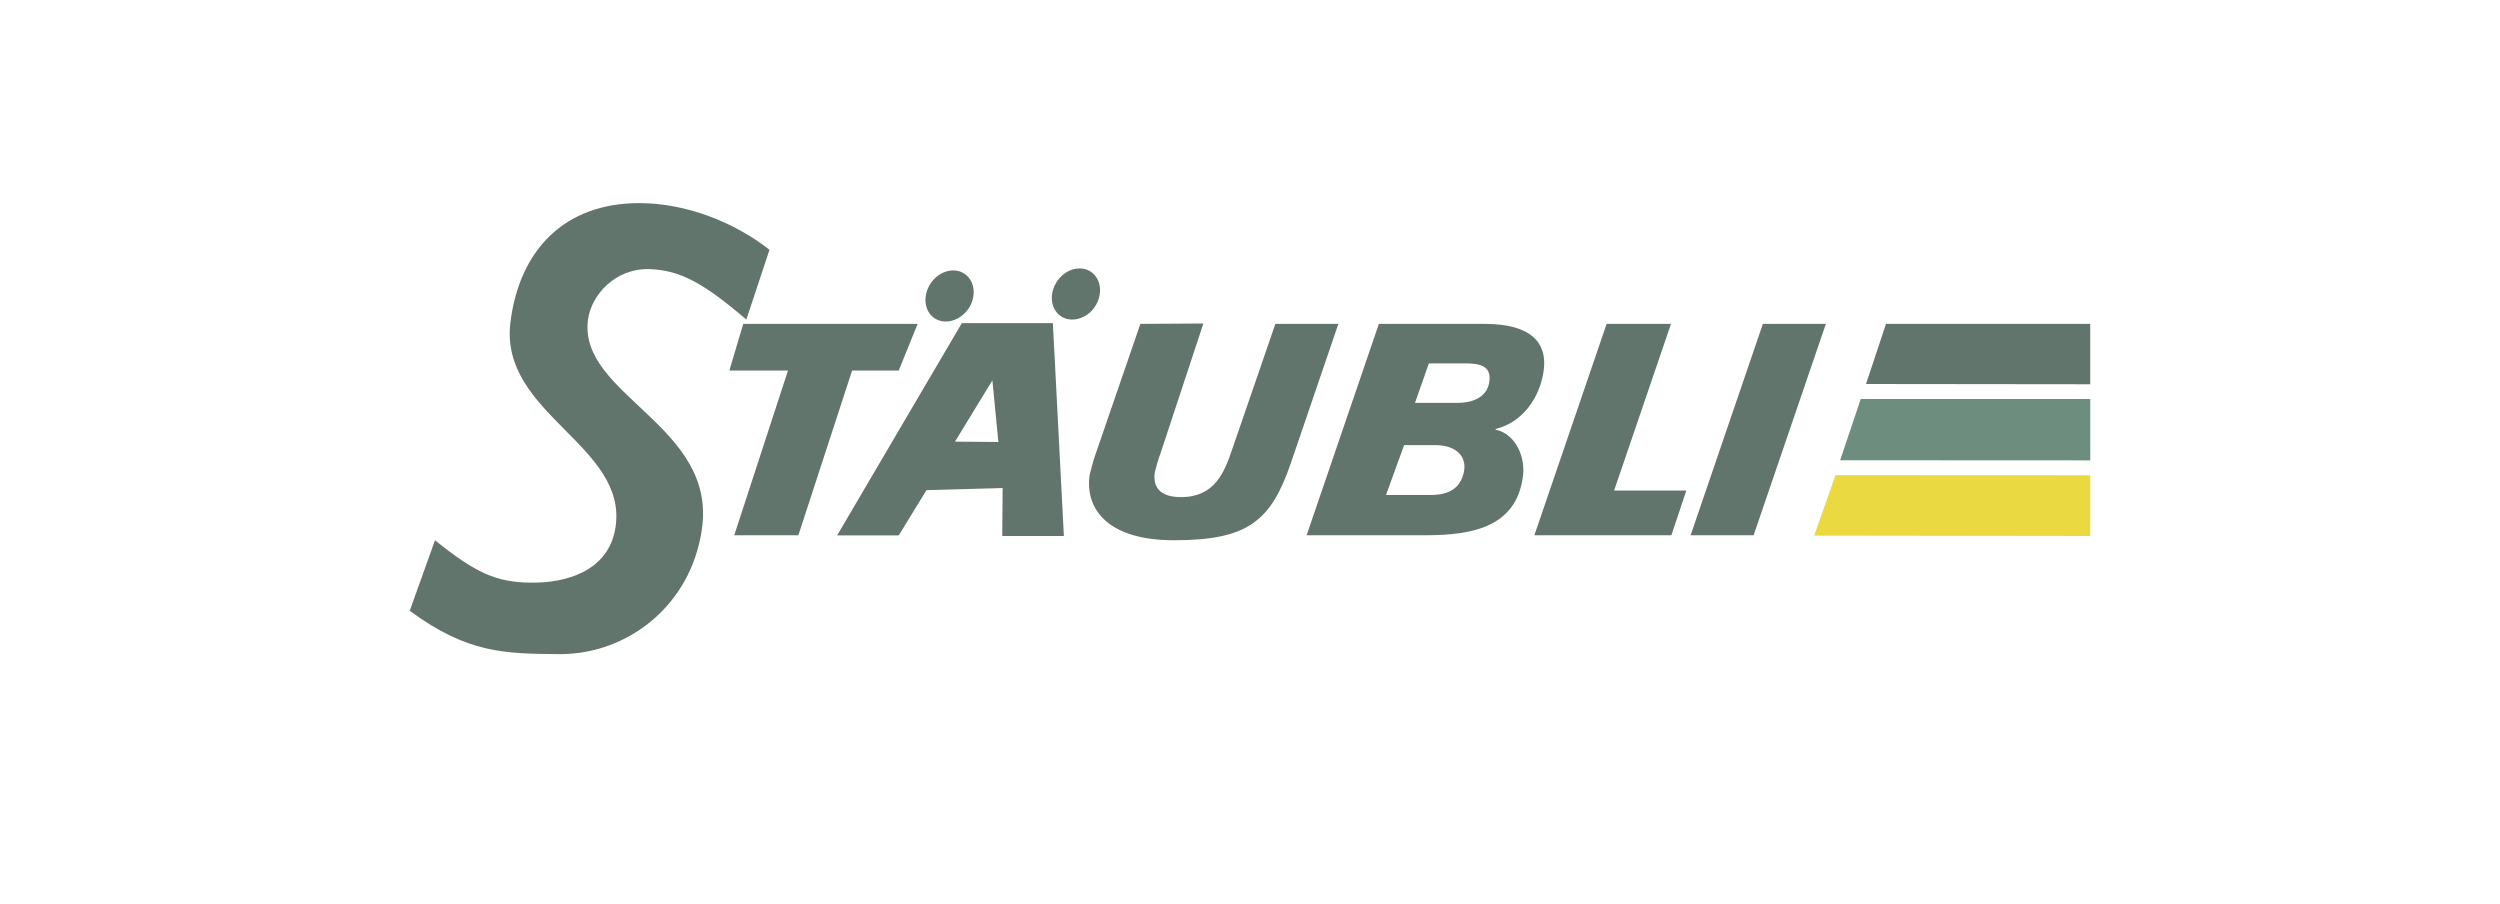
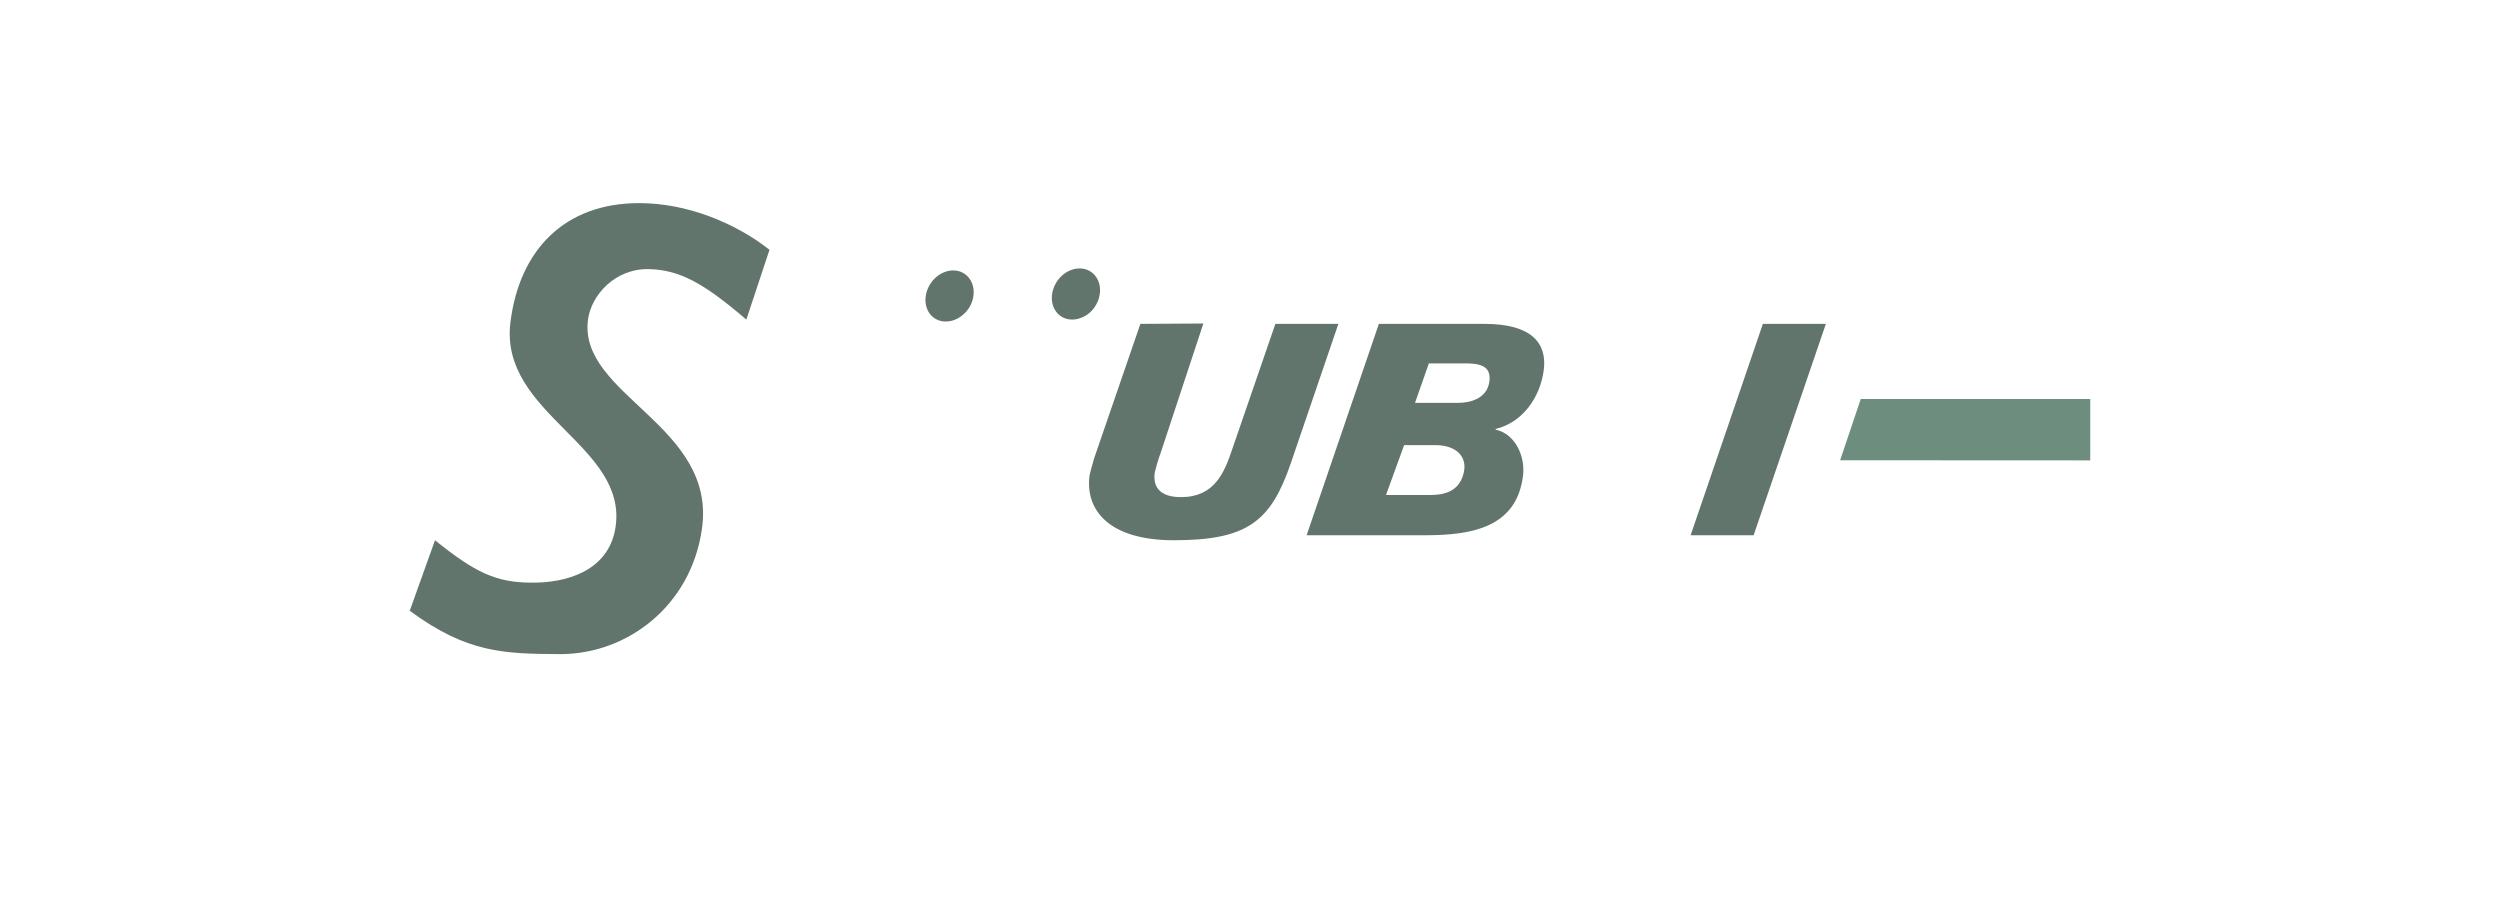
<svg xmlns="http://www.w3.org/2000/svg" id="Calque_1" viewBox="0 0 200 72.3">
  <defs>
    <style>.cls-1{fill:#62756d;}.cls-1,.cls-2,.cls-3{fill-rule:evenodd;}.cls-2{fill:#6d8e7f;}.cls-3{fill:#ebd941;}</style>
  </defs>
-   <polygon class="cls-1" points="63.04 29.64 58.35 29.64 59.46 25.91 73.41 25.91 71.9 29.64 68.17 29.64 63.87 42.82 58.74 42.82 63.04 29.64 63.04 29.64" />
-   <path class="cls-1" d="m76.94,25.85h7.29l.88,17.03h-4.93l.03-3.84-6.09.17-2.22,3.62h-4.93l9.97-16.97h0Zm-.54,9.48l3.47.03-.48-4.93-2.99,4.9h0Z" />
  <path class="cls-1" d="m103.25,37.1c-1.59,4.61-3.45,6.12-9.34,6.12-5.24,0-7.09-2.45-6.75-5.15.06-.34.26-1,.37-1.4l3.7-10.76,5.04-.03-3.42,10.36c-.2.51-.43,1.37-.48,1.62-.06.54-.09,1.91,2.11,1.91,2.68,0,3.47-1.96,4.1-3.84l3.45-10.02h5.04l-3.82,11.19h0Z" />
  <path class="cls-1" d="m110.31,25.91h8.46c3.79,0,5.01,1.57,4.73,3.7-.28,2.14-1.65,4.16-3.82,4.7h-.03v.06c1.57.34,2.39,2.14,2.19,3.7-.51,4.07-3.99,4.75-7.8,4.75h-9.51l5.78-16.91h0Zm2.88,6.32h3.45c.97,0,2.33-.34,2.51-1.71.17-1.25-.77-1.45-1.91-1.45h-2.93l-1.11,3.16h0Zm-2.31,7.37h3.45c.94,0,2.36-.11,2.76-1.74.34-1.37-.65-2.25-2.25-2.25h-2.51l-1.45,3.99h0Z" />
-   <polygon class="cls-1" points="128.53 25.91 133.68 25.91 129.13 39.24 134.91 39.24 133.71 42.82 122.75 42.82 128.53 25.91 128.53 25.91" />
  <polygon class="cls-1" points="141.03 25.91 146.07 25.91 140.29 42.82 135.25 42.82 141.03 25.91 141.03 25.91" />
  <path class="cls-1" d="m77.05,25.17c.88-.74,1.11-2.05.51-2.88-.6-.83-1.79-.88-2.68-.11-.88.77-1.11,2.08-.51,2.9.6.83,1.82.85,2.68.09h0Z" />
  <path class="cls-1" d="m87.16,25.03c.88-.77,1.11-2.08.51-2.9-.6-.83-1.79-.88-2.68-.11-.88.77-1.11,2.08-.51,2.9.6.83,1.79.85,2.68.11h0Z" />
  <path class="cls-1" d="m59.71,25.57c-3.42-2.93-5.32-3.96-7.74-4.04-2.76-.09-4.67,2.08-4.93,4.04-.8,6.04,10.34,8.46,9.11,16.77-.88,6.12-5.95,9.99-11.33,9.99-4.44-.03-7.43-.06-12.04-3.47l2.02-5.64c3.22,2.59,4.9,3.39,7.74,3.39,2.68.03,6.12-.88,6.69-4.36,1.08-6.61-9.28-9.11-8.4-16.43.71-5.84,4.36-9.59,10.34-9.57,3.73,0,7.6,1.54,10.39,3.73l-1.85,5.58h0Z" />
  <polygon class="cls-2" points="167.22 36.83 147.21 36.82 148.86 31.92 167.22 31.92 167.22 36.83 167.22 36.83" />
-   <polygon class="cls-3" points="167.22 42.88 145.13 42.85 146.84 38.01 167.22 38.02 167.22 42.88 167.22 42.88" />
-   <polygon class="cls-1" points="167.22 30.74 149.28 30.72 150.88 25.91 167.22 25.91 167.22 30.74 167.22 30.74" />
</svg>